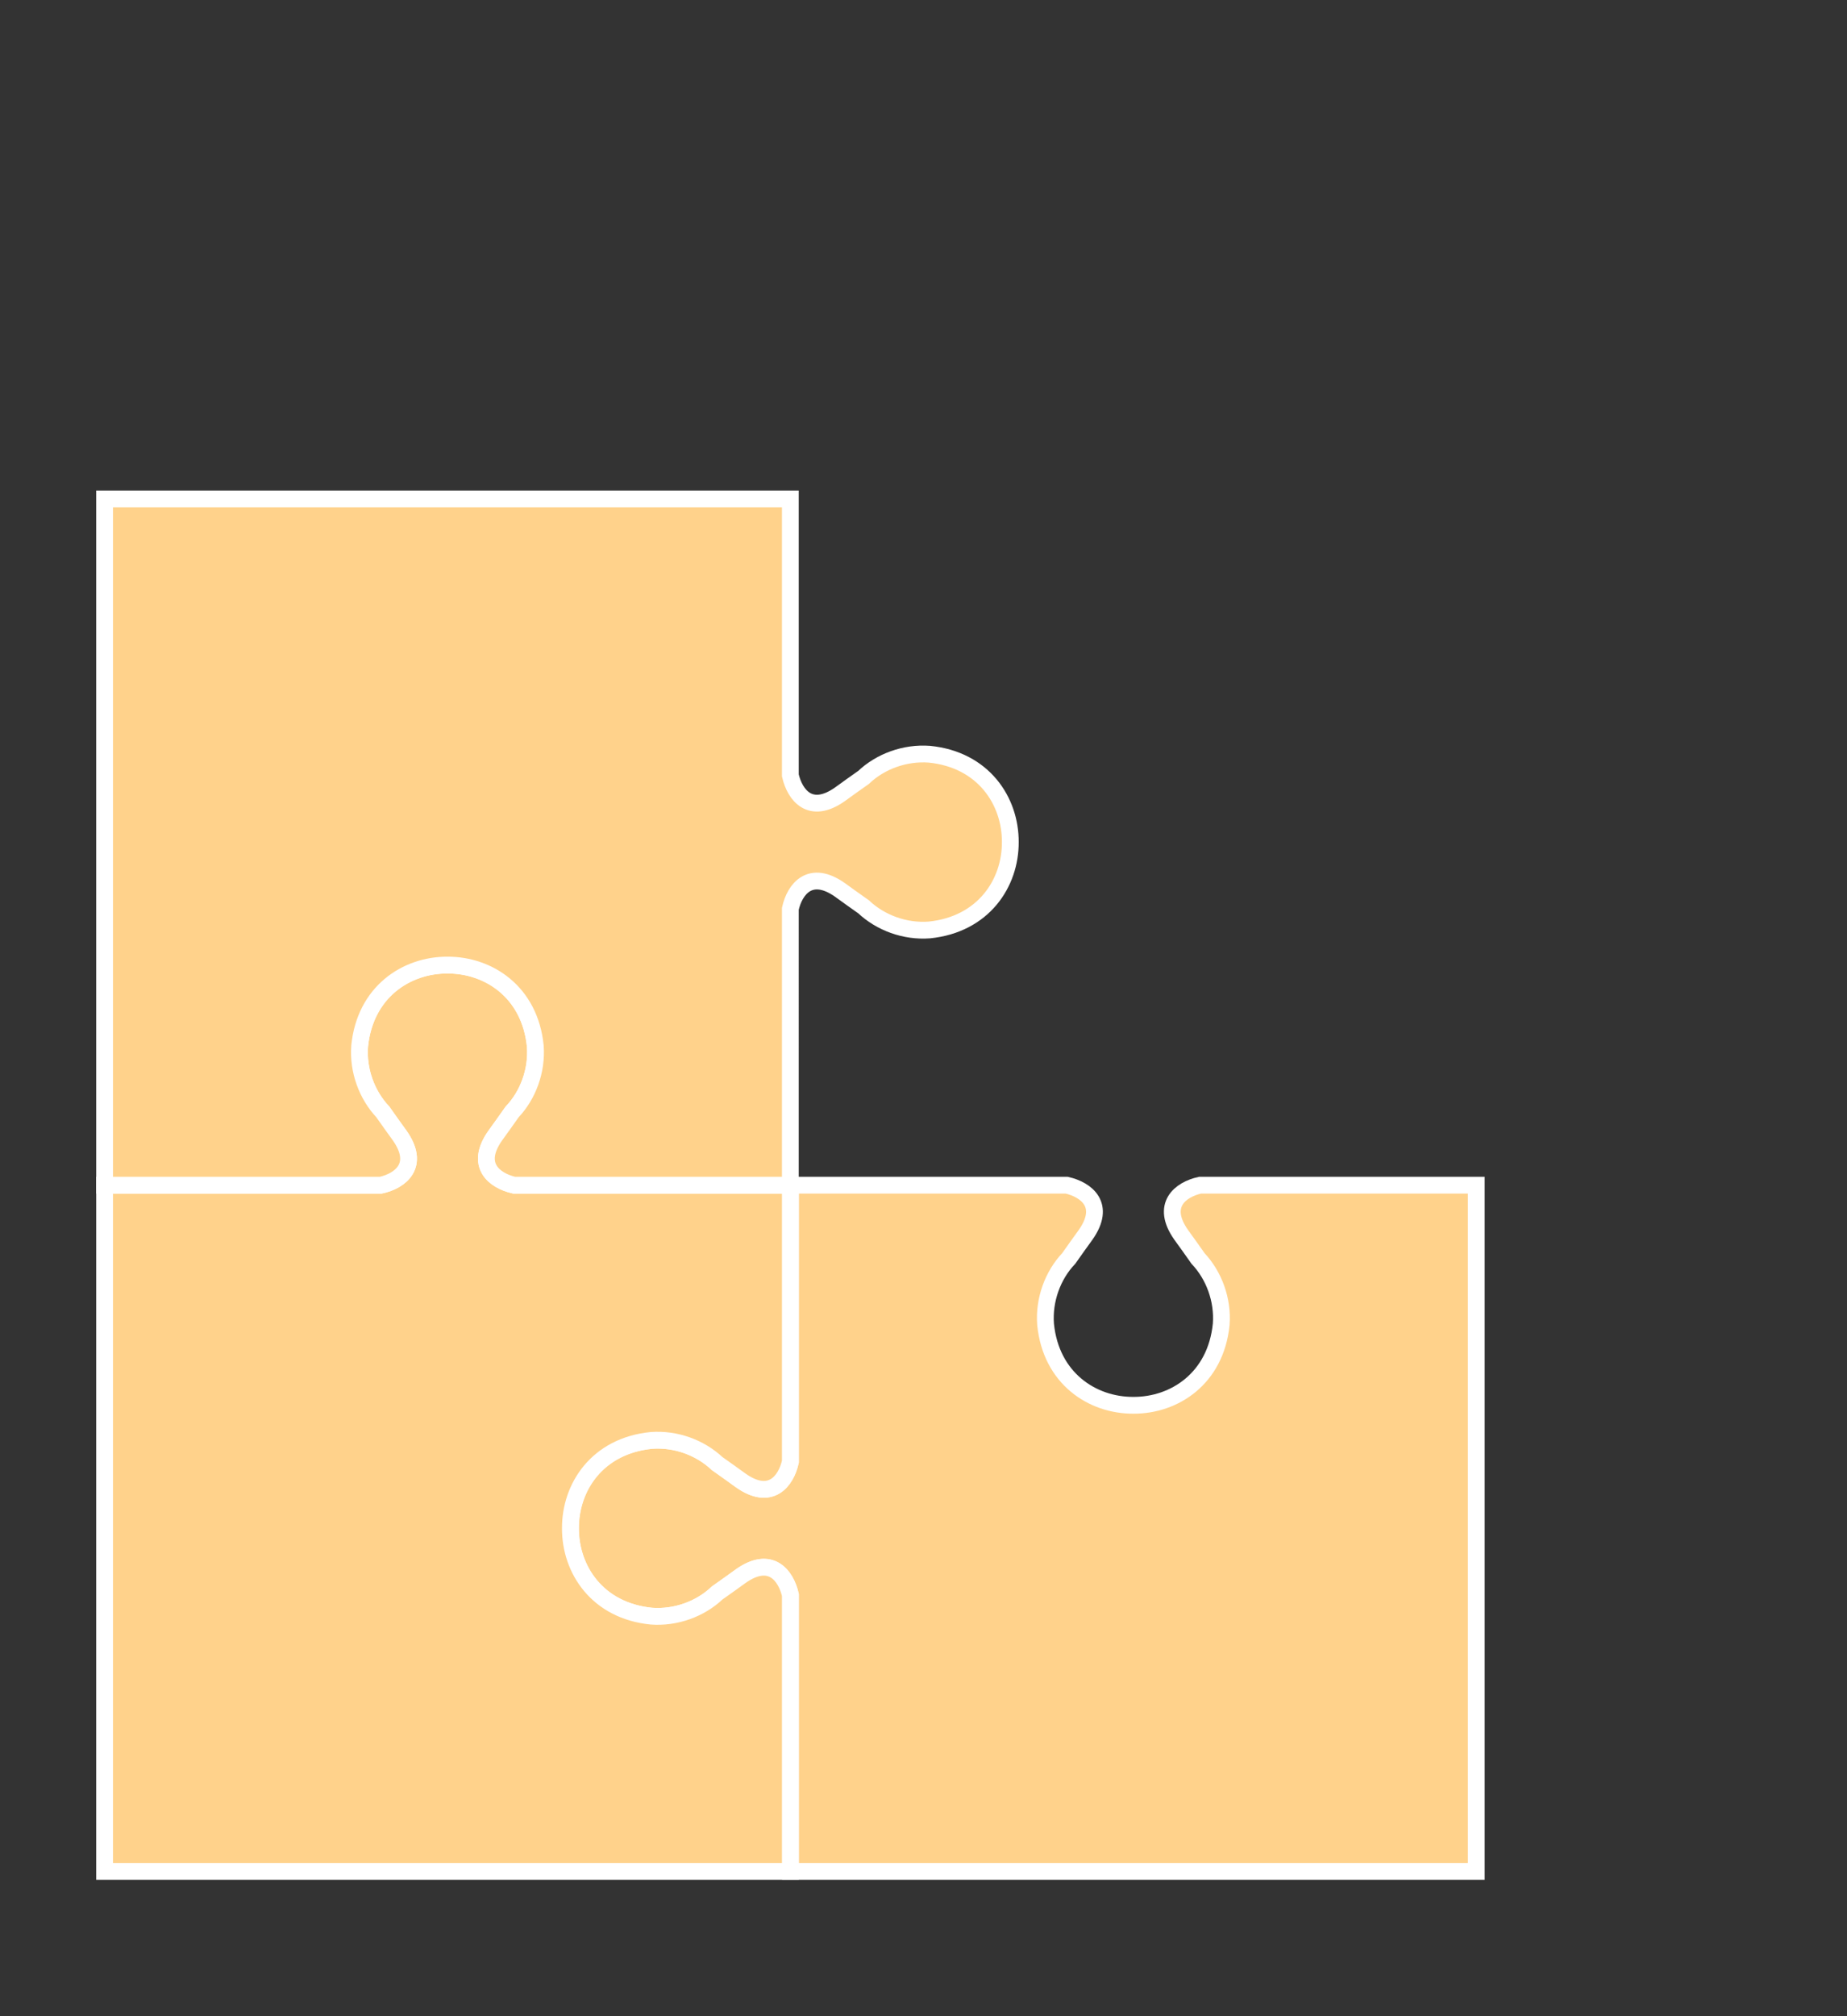
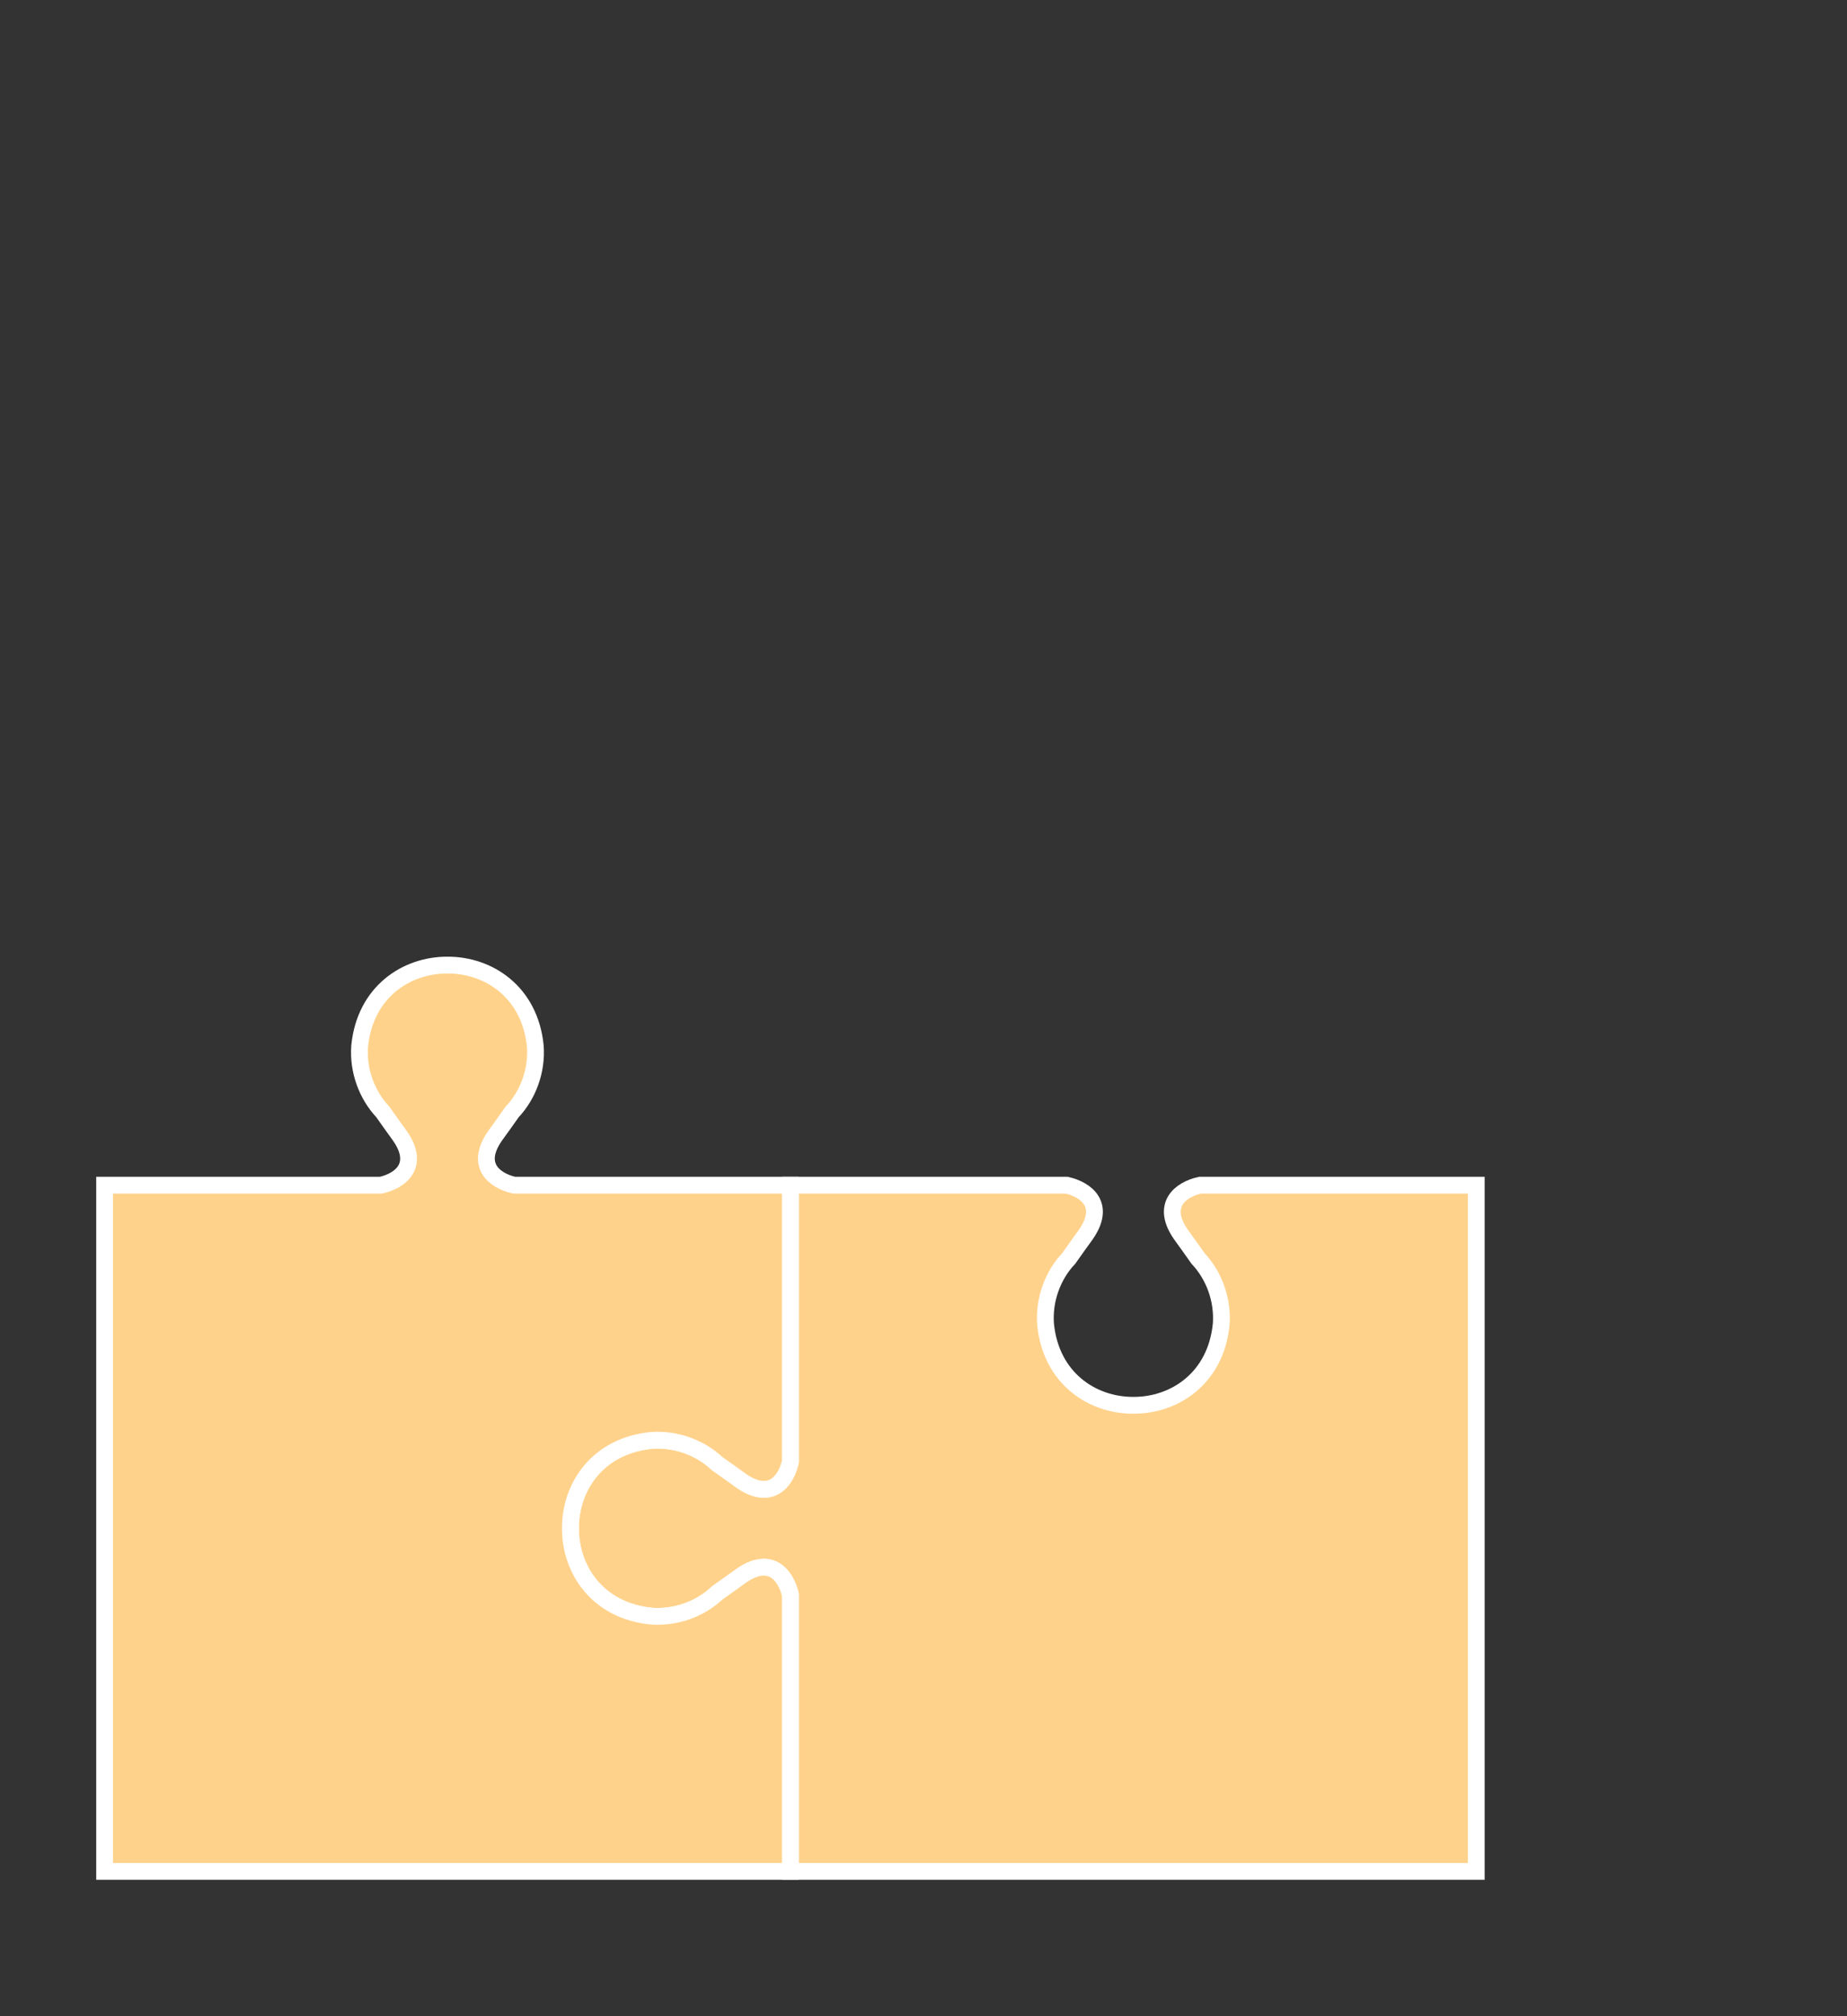
<svg xmlns="http://www.w3.org/2000/svg" version="1.1" id="Layer_1" x="0px" y="0px" viewBox="0 0 1100 1200" style="enable-background:new 0 0 1100 1200;" xml:space="preserve">
  <rect x="0" y="0" width="1100" height="1200" fill="#333333" stroke="none" />
  <style type="text/css">
	.st0{fill:#FFD28B;stroke:#FFFFFF;stroke-width:10;stroke-miterlimit:10;}
</style>
  <g>
    <path class="st0" d="M339.8,909.6L339.8,909.6c-0.1,24.5,16,49.1,48.2,52.3c14.6,1.1,29.2-4.3,39.2-13.8c4.8-3.3,9.5-6.8,14-10   c17.7-12.5,26.9-0.6,29.6,11.2v164.5h408.4V705.4H714.7c-11.8,2.6-23.7,11.9-11.2,29.6c3.2,4.5,6.7,9.2,10,14   c9.5,10.1,14.9,24.6,13.8,39.2c-3.2,32.2-27.8,48.3-52.3,48.2c-24.5,0.1-49.1-16-52.3-48.2c-1.1-14.6,4.3-29.2,13.8-39.2   c3.3-4.8,6.8-9.5,10-14c12.5-17.7,0.6-26.9-11.2-29.6H470.8v164.5c-2.6,11.8-11.9,23.7-29.6,11.2c-4.5-3.2-9.2-6.7-14-10   c-10.1-9.5-24.6-14.9-39.2-13.8C355.7,860.6,339.7,885.1,339.8,909.6L339.8,909.6L339.8,909.6L339.8,909.6z" />
    <path class="st0" d="M62.3,705.4h164.5c11.8-2.6,23.7-11.9,11.2-29.6c-3.2-4.5-6.7-9.2-10-14c-9.5-10.1-14.9-24.6-13.8-39.2   c3.2-32.2,27.8-48.3,52.3-48.2l0,0l0,0l0,0l0,0c24.5-0.1,49.1,16,52.3,48.2c1.1,14.6-4.3,29.2-13.8,39.2c-3.3,4.8-6.8,9.5-10,14   c-12.5,17.7-0.6,26.9,11.2,29.6h164.5v164.5c-2.6,11.8-11.9,23.7-29.6,11.2c-4.5-3.2-9.2-6.7-14-10c-10.1-9.5-24.6-14.9-39.2-13.8   c-32.2,3.2-48.3,27.8-48.2,52.3c-0.1,24.5,16,49.1,48.2,52.3c14.6,1.1,29.2-4.3,39.2-13.8c4.8-3.3,9.5-6.8,14-10   c17.7-12.5,26.9-0.6,29.6,11.2v164.5H62.3V705.4z" />
-     <path class="st0" d="M601.7,501.2L601.7,501.2c0.1-24.5-16-49.1-48.2-52.3c-14.6-1.1-29.2,4.3-39.2,13.8c-4.8,3.3-9.5,6.8-14,10   c-17.7,12.5-26.9,0.6-29.6-11.2V297H62.3v408.4h164.5c11.8-2.6,23.7-11.9,11.2-29.6c-3.2-4.5-6.7-9.2-10-14   c-9.5-10.1-14.9-24.6-13.8-39.2c3.2-32.2,27.8-48.3,52.3-48.2c24.5-0.1,49.1,16,52.3,48.2c1.1,14.6-4.3,29.2-13.8,39.2   c-3.3,4.8-6.8,9.5-10,14c-12.5,17.7-0.6,26.9,11.2,29.6h164.5V540.9c2.6-11.8,11.9-23.7,29.6-11.2c4.5,3.2,9.2,6.7,14,10   c10.1,9.5,24.6,14.9,39.2,13.8C585.7,550.2,601.8,525.7,601.7,501.2L601.7,501.2L601.7,501.2L601.7,501.2z" />
  </g>
</svg>